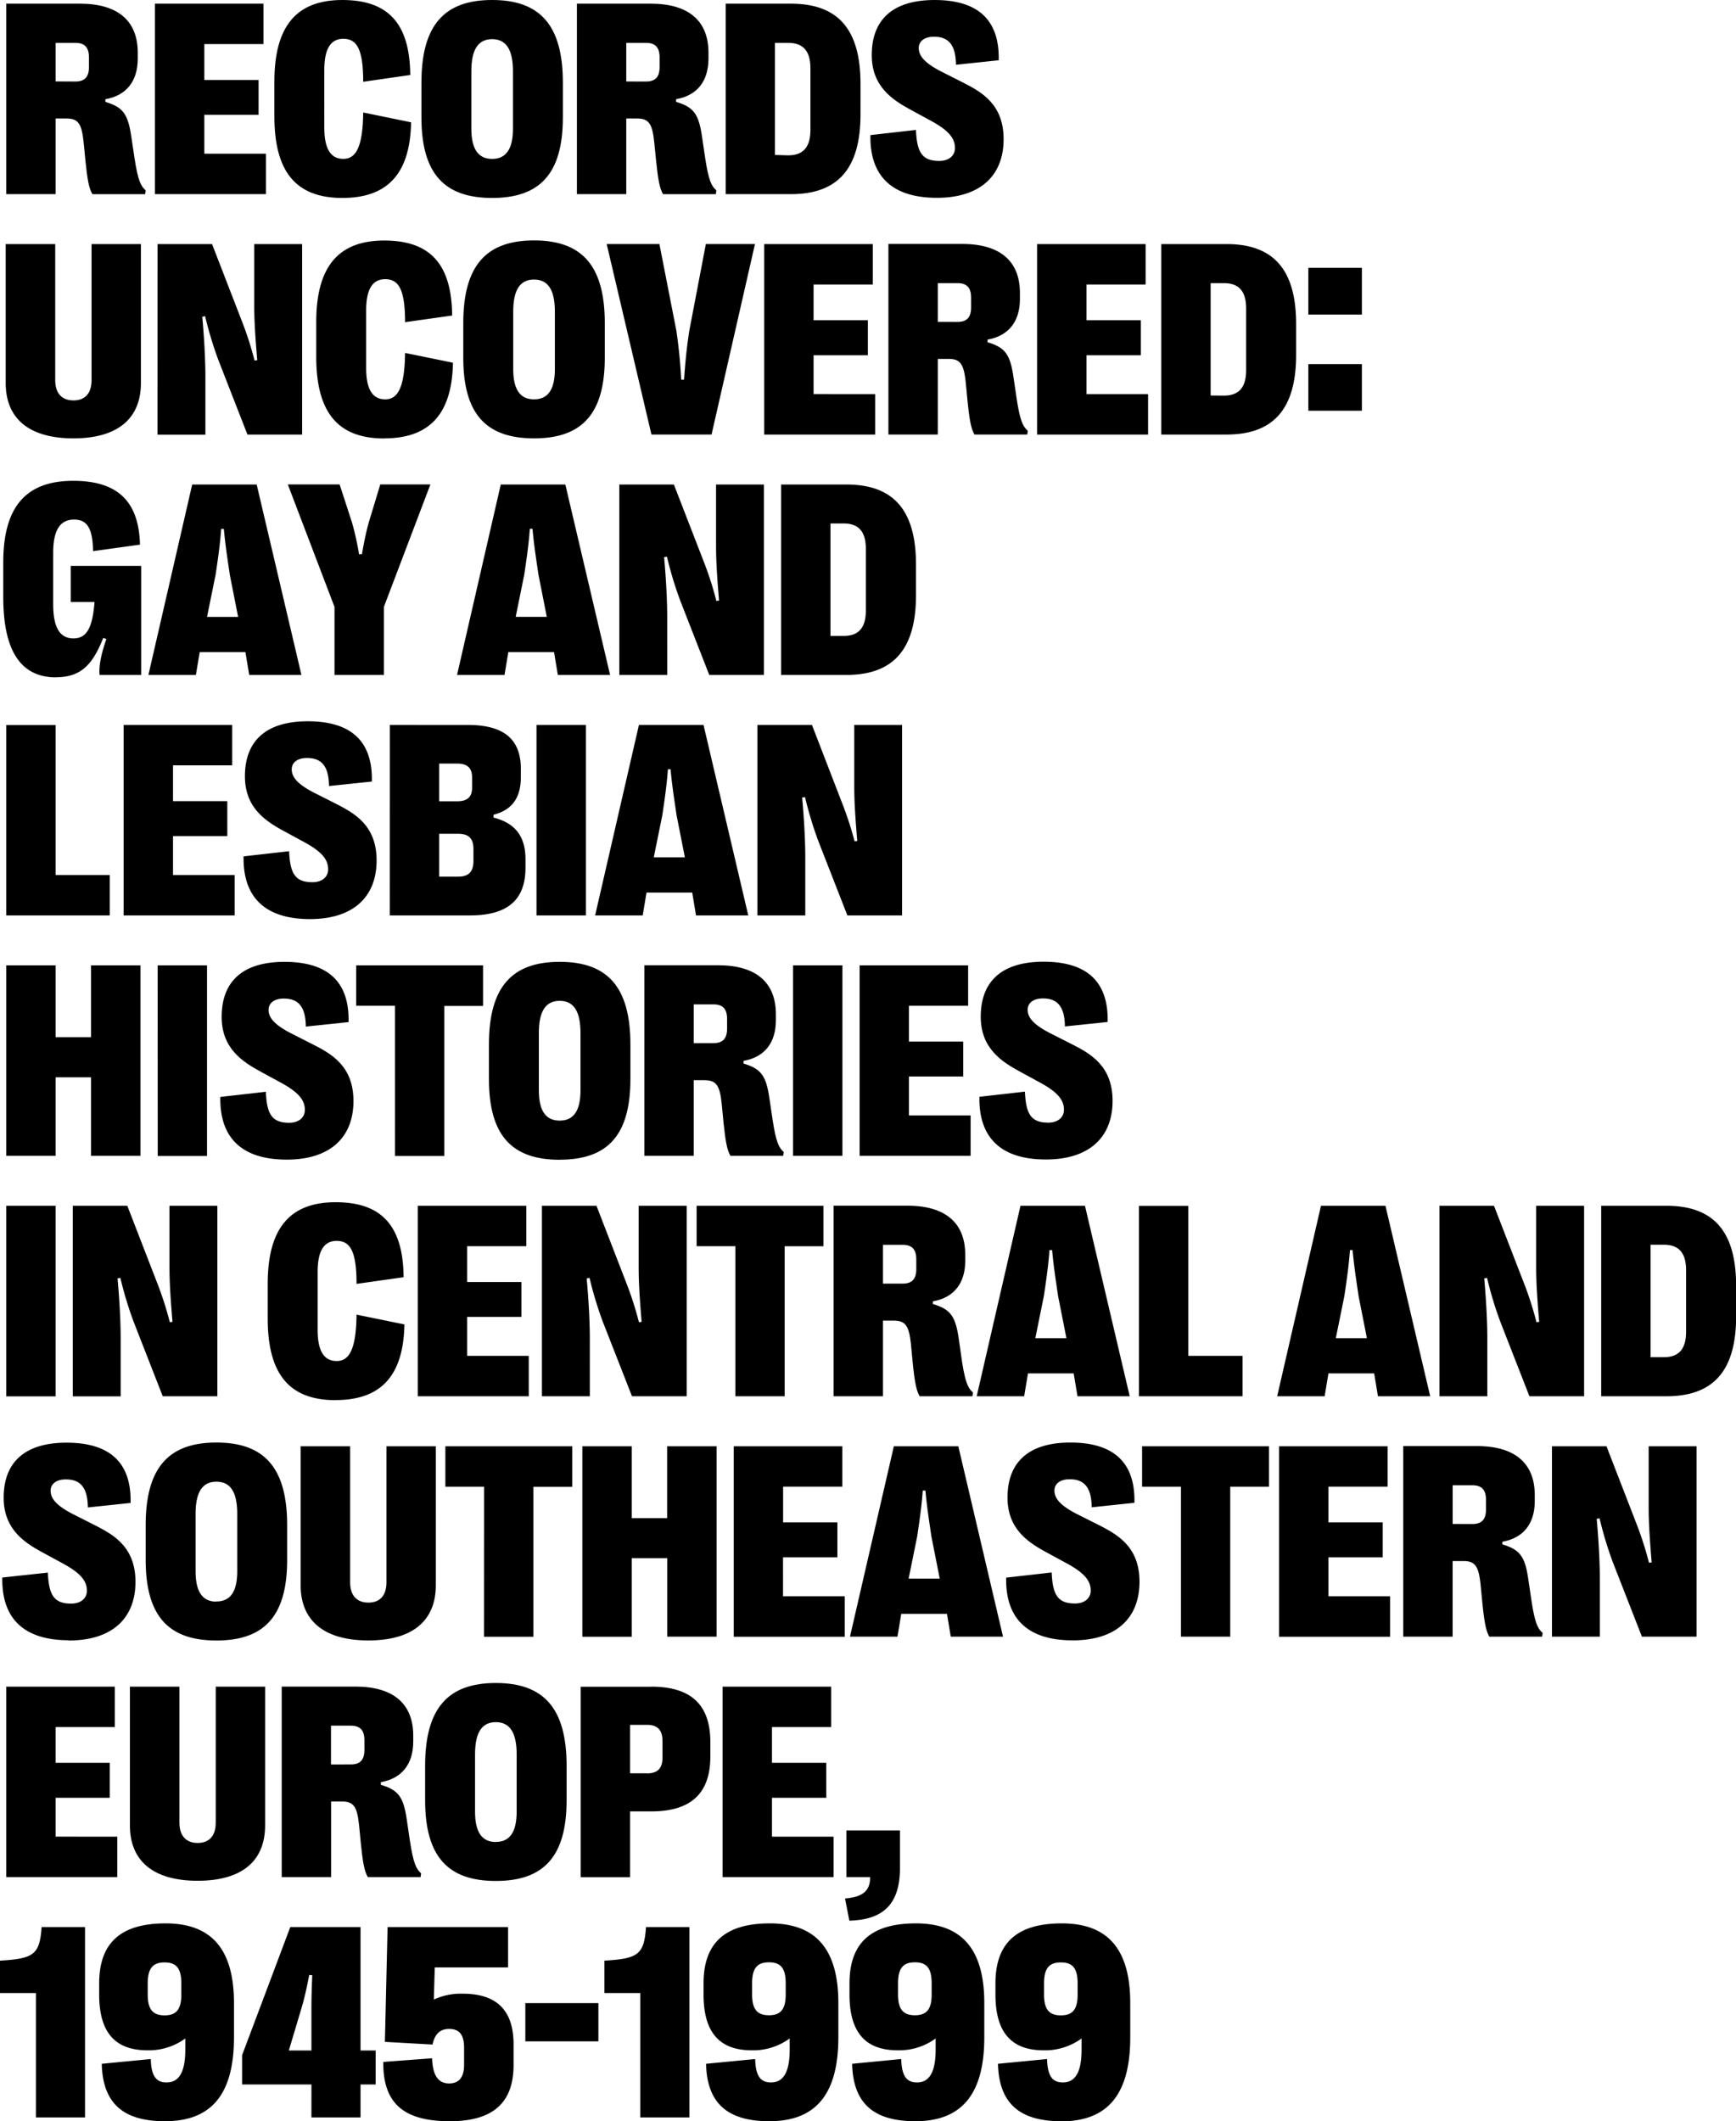
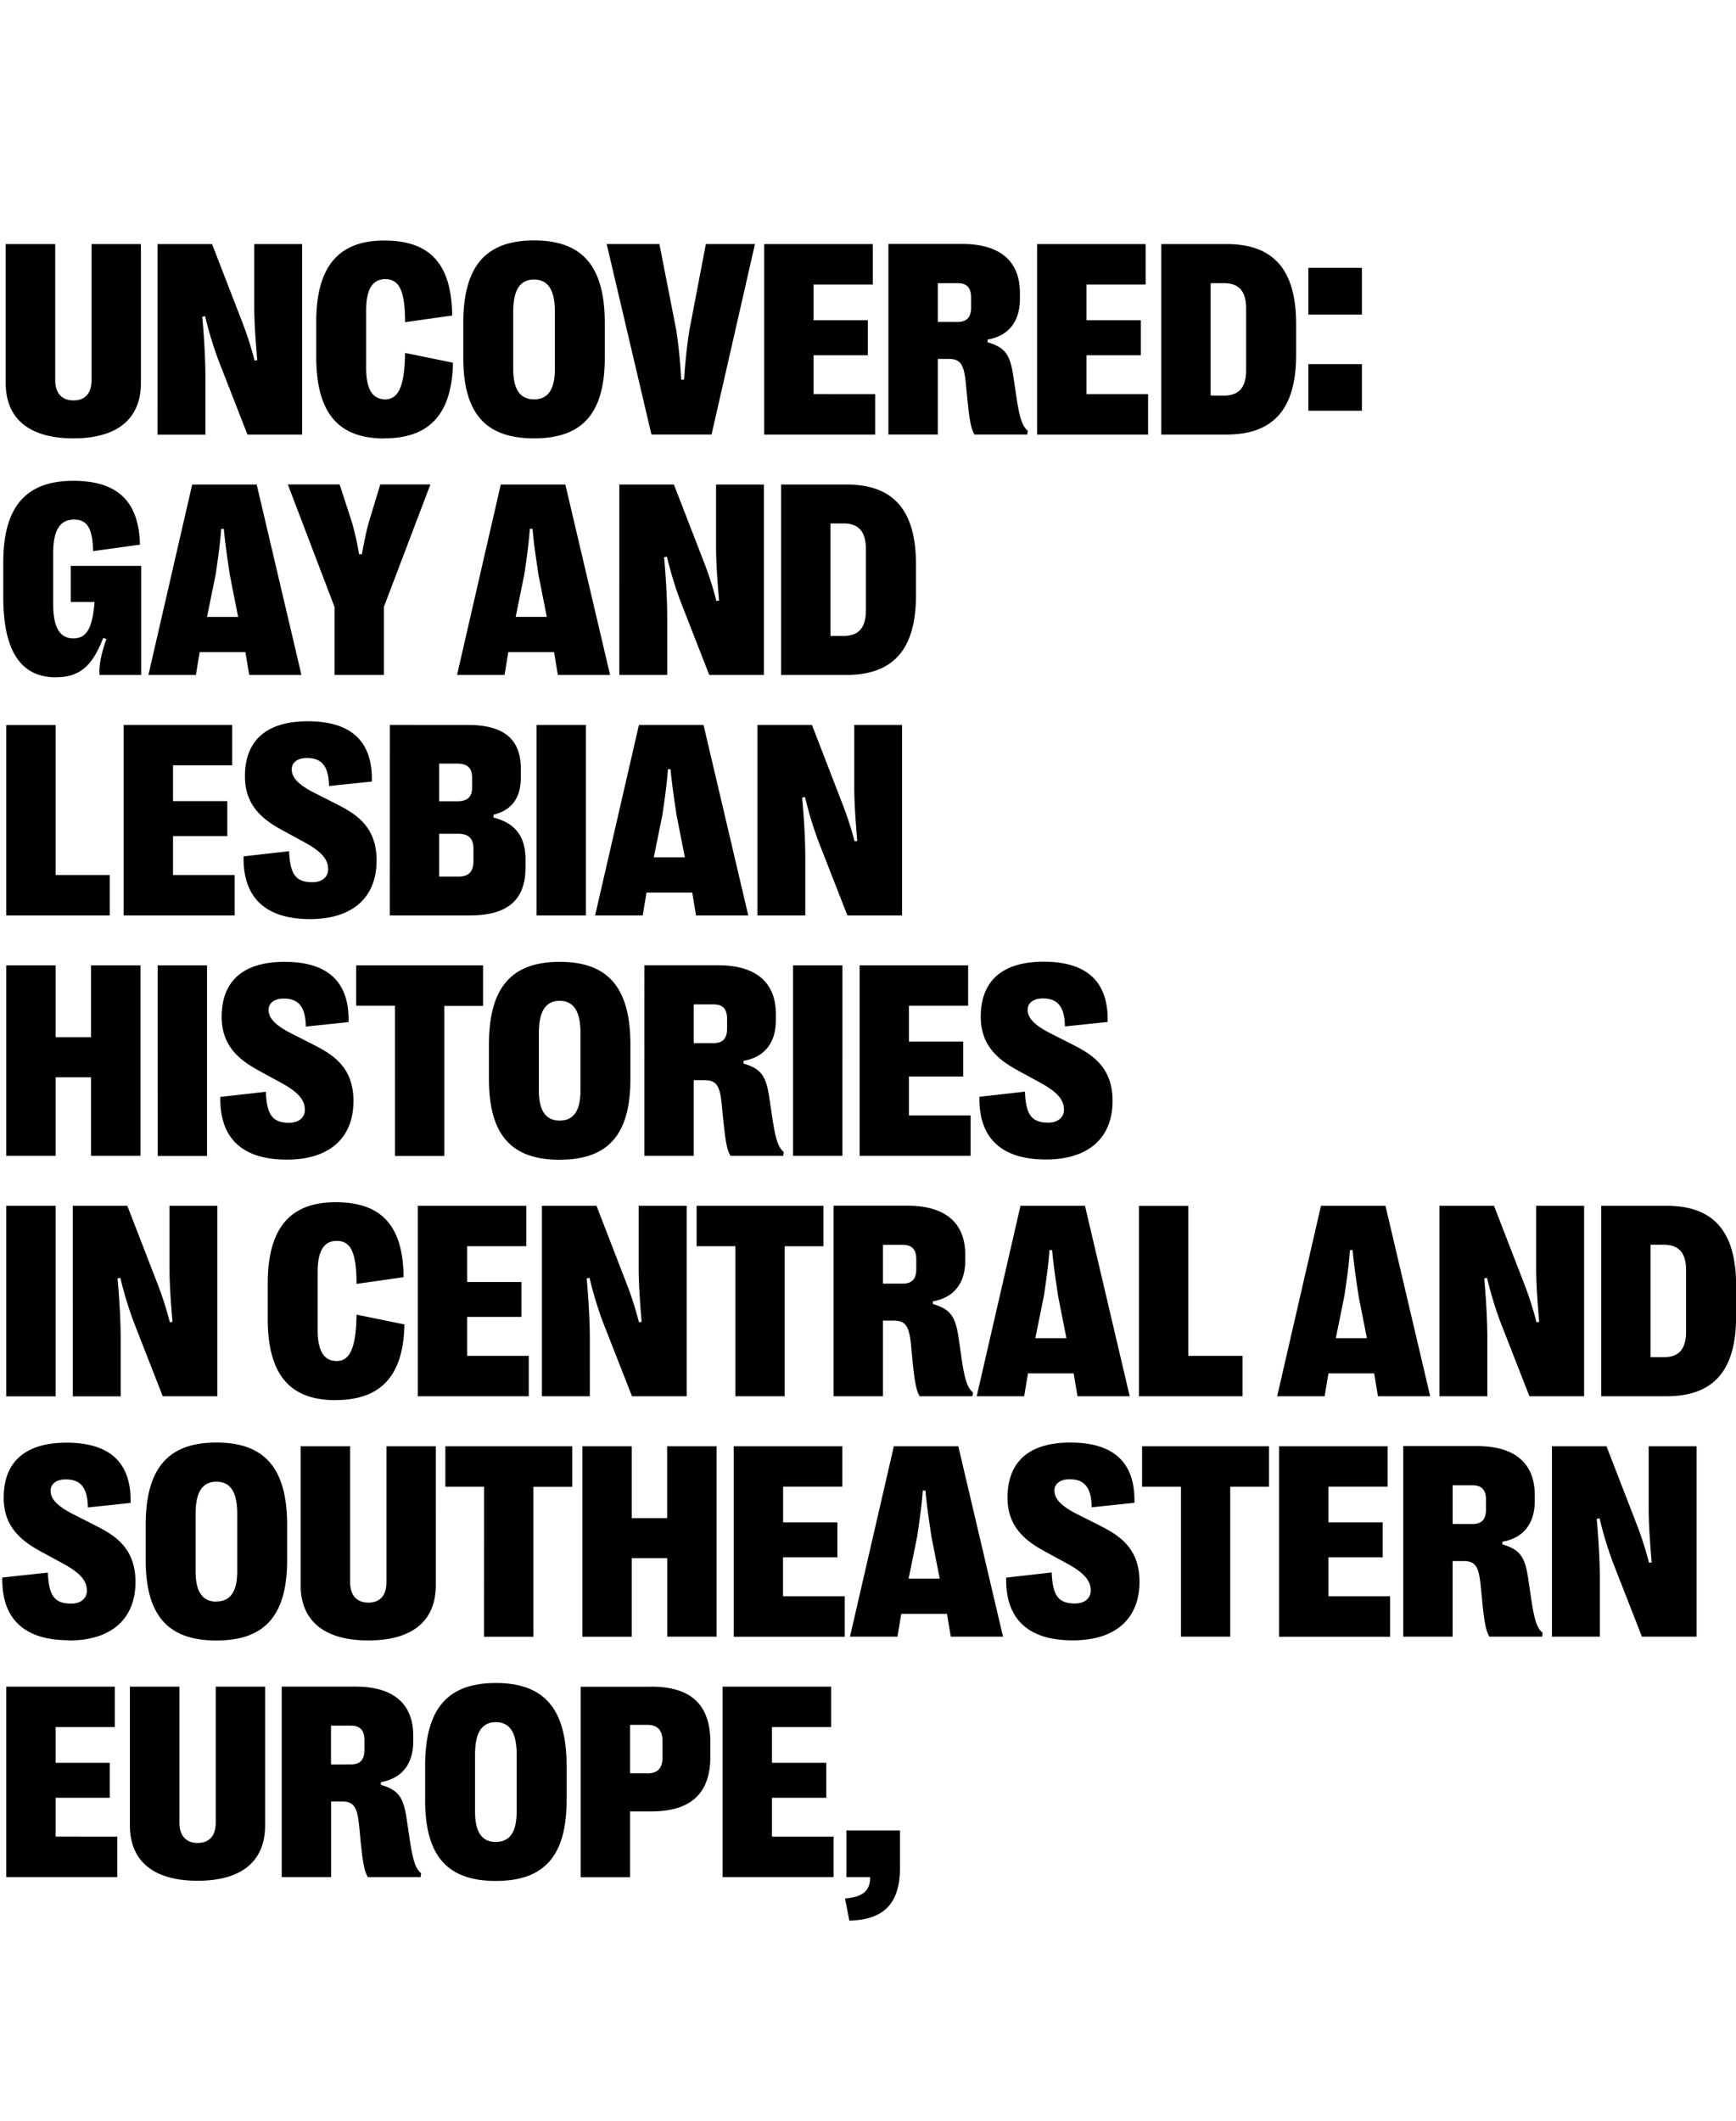
<svg xmlns="http://www.w3.org/2000/svg" id="Layer_1" data-name="Layer 1" viewBox="0 0 648.26 792.04">
-   <path d="M396.16,752.47c-4.27,0-6.3-2.08-6.3-7.77v-4.12c0-5.79,2-7.87,6.3-7.87s6.25,2.08,6.25,7.87v4.12c0,5.69-2,7.77-6.25,7.77m.15,39.57c17.37,0,25.75-10.16,25.75-31.34V747.9c0-20.07-8.33-29.77-25.55-29.77-16.71,0-24.79,7.27-24.79,22.4v4.17c0,14,5.85,20.82,18,20.82a23.17,23.17,0,0,0,14.17-4.42v4.07c0,8.84-2.54,12.34-7,12.34-3.4,0-5.74-1.72-5.89-8.73l-18.34,1.77C373.05,786,381.48,792,396.31,792m-54.66-39.57c-4.26,0-6.3-2.08-6.3-7.77v-4.12c0-5.79,2-7.87,6.3-7.87s6.25,2.08,6.25,7.87v4.12c0,5.69-2,7.77-6.25,7.77m.16,39.57c17.37,0,25.75-10.16,25.75-31.34V747.9c0-20.07-8.33-29.77-25.55-29.77-16.71,0-24.79,7.27-24.79,22.4v4.17c0,14,5.84,20.82,18,20.82a23.13,23.13,0,0,0,14.17-4.42v4.07c0,8.84-2.54,12.34-6.95,12.34-3.41,0-5.74-1.72-5.9-8.73l-18.33,1.77C318.54,786,327,792,341.81,792m-54.66-39.57c-4.27,0-6.3-2.08-6.3-7.77v-4.12c0-5.79,2-7.87,6.3-7.87s6.25,2.08,6.25,7.87v4.12c0,5.69-2,7.77-6.25,7.77M287.3,792c17.38,0,25.76-10.16,25.76-31.34V747.9c0-20.07-8.34-29.77-25.55-29.77-16.72,0-24.79,7.27-24.79,22.4v4.17c0,14,5.84,20.82,18,20.82a23.15,23.15,0,0,0,14.17-4.42v4.07c0,8.84-2.54,12.34-7,12.34-3.4,0-5.74-1.72-5.89-8.73l-18.34,1.77C264,786,272.47,792,287.3,792m-48.2-1.42h18.33V719.5h-16.2c-.71,10.37-3,11.79-15.54,12.55v12.09H239.1Zm-42.93-28.4h27.28V747.9H196.17ZM168,792c16,0,23.78-6.81,23.78-21v-7.67c0-12.75-6.3-18.95-19-18.95A23.91,23.91,0,0,0,162,746.58l.35-12h27.38V719.5h-45l-1,42.87,17.78,1c.86-4,2.9-5.84,6.2-5.84,3.76,0,5.59,2.13,5.59,7v6.45c0,4.72-2,6.91-5.59,6.91-4.12,0-6.15-3.1-6.35-9.4l-18.24,1.37C143,785.28,150.66,792,168,792m-60.14-26.41,4.88-16.36c1-3.35,1.88-7.47,2.74-11.84l1.12.1c-.21,5.14-.31,9.2-.31,12.4v15.7Zm8.43,25h18.34V778.27h5.64V765.58h-5.64V719.5H108.4l-18,47.85v10.92h25.9ZM61.46,752.47c-4.26,0-6.3-2.08-6.3-7.77v-4.12c0-5.79,2-7.87,6.3-7.87s6.25,2.08,6.25,7.87v4.12c0,5.69-2,7.77-6.25,7.77M61.61,792C79,792,87.37,781.88,87.37,760.7V747.9c0-20.07-8.33-29.77-25.55-29.77-16.71,0-24.79,7.27-24.79,22.4v4.17c0,14,5.84,20.82,18,20.82a23.13,23.13,0,0,0,14.17-4.42v4.07c0,8.84-2.54,12.34-7,12.34-3.4,0-5.74-1.72-5.89-8.73L38,770.55C38.35,786,46.78,792,61.61,792m-48.2-1.42H31.75V719.5H15.54c-.71,10.37-3,11.79-15.54,12.55v12.09H13.41Z" />
  <path d="M316.05,683.43v17.42h8.89c0,5.39-3,7.42-9.39,8l1.62,8.28c12.39-.36,18.9-5.9,18.9-19.71v-14Zm-27.78,2.33V671.24h20.27V658.18H288.27V644.82h22.09V629.74H269.83v71.11h41.45V685.76Zm-46.63-23.67h-6.35V644h6.35c3.86,0,5.74,1.93,5.74,5.94v6.45c0,3.86-1.88,5.74-5.74,5.74m1.52-32.35H216.85v71.11h18.44V676.32h7.87c14.88,0,22.1-6.71,22.1-20.53v-5.33c0-14-7.22-20.72-22.1-20.72m-58,58c-5.23,0-7.77-3.7-7.77-11.32V655c0-8.13,2.54-12,7.77-12s7.77,3.91,7.77,12v21.39c0,7.62-2.54,11.32-7.77,11.32m0,14.58c17.78,0,26.42-9,26.42-30.12v-12.9c0-21.59-8.64-30.89-26.42-30.89s-26.41,9.3-26.41,30.89v12.9c0,21.08,8.58,30.12,26.41,30.12m-61.56-43.48V644.31H131c3.46,0,5.08,1.68,5.08,5.44v3.61c0,3.76-1.62,5.43-5.08,5.43ZM105.2,700.85h18.44V672.61h4c4.47,0,5.74,2,6.45,8.89l.66,6.86c.71,6.85,1.27,10.21,2.59,12.49h19.71l.2-1.42c-1.82-1.58-2.89-3.71-4.16-12l-1.22-8.23c-1.22-8.28-3.1-10.87-9.65-12.8v-1c7.82-1.38,12.09-6.71,12.09-15.19V648c0-11.83-7.37-18.28-21.59-18.28H105.2ZM80.56,629.74v50.74c0,5-2.44,7.62-6.75,7.62S67,685.46,67,680.48V629.74H48.51v51.81c0,13.46,8.94,20.67,25.3,20.67S99,695,99,681.55V629.74Zm-59.78,56V671.24H41V658.18H20.78V644.82H42.87V629.74H2.34v71.11H43.79V685.76Z" />
  <path d="M579.53,611.08h17.88V589.5c0-6.76-.51-15.24-1.17-22.41l1.07-.2a138.17,138.17,0,0,0,5,16.51l10.82,27.68h20.42V540H615.65v23.21c0,5.74.46,12.3,1.12,20.12l-1,.15a126.81,126.81,0,0,0-4.52-14.17L599.9,540H579.53ZM542.45,569V554.55h7.37c3.45,0,5.08,1.67,5.08,5.43v3.61c0,3.76-1.63,5.43-5.08,5.43ZM524,611.08h18.44V582.84h4c4.47,0,5.74,2,6.45,8.89l.67,6.86c.71,6.86,1.27,10.21,2.59,12.49h19.7l.21-1.42c-1.83-1.57-2.9-3.71-4.17-12l-1.22-8.23c-1.22-8.27-3.1-10.87-9.65-12.8v-1c7.82-1.37,12.09-6.71,12.09-15.19v-2.23c0-11.84-7.36-18.29-21.59-18.29H524ZM496.07,596V581.47h20.27V568.42H496.07V555.06h22.1V540H477.63v71.11h41.45V596ZM441,611.08H459.4v-56h14.48V540h-47.4v15.09H441Zm-40.38,1.38c15.85,0,24.89-8,24.89-21.9,0-13-8.13-17.57-15.24-21.18L403,565.72c-7.57-3.7-9.25-6.55-9.25-9.19,0-2.44,2-4.22,5.69-4.22,5.44,0,8.13,3,8.23,10.47l15.95-1.68c.35-15.14-7.82-22.5-23.93-22.5-15.13,0-23.36,6.91-23.46,20.32-.11,11.93,7.72,17,14.73,20.77l7,3.81c7.06,3.76,9.34,6.76,9.34,10.36,0,2.8-2.18,4.83-5.89,4.83-6.4,0-8.33-3.2-8.69-11.58l-17,1.93c-.31,15.75,8.53,23.42,24.84,23.42m-61.26-23.07,3.2-15.74c.91-6.15,1.67-11.38,2.08-17.12h1c.5,5.74,1.32,11,2.23,17.17l3.1,15.69Zm-21.9,21.69h17.73l1.42-8.53h17.07l1.42,8.53h19.51L357.86,540H333.78Zm-25-15.08V581.47H312.7V568.42H292.43V555.06h22.1V540H274v71.11h41.45V596Zm-43.28-56v26.82H235.9V540H217.46v71.11H235.9V581.77h13.25v29.31h18.44V540Zm-68.37,71.11h18.44v-56H213.7V540H166.31v15.09h14.47ZM144.31,540v50.74c0,5-2.44,7.62-6.75,7.62s-6.81-2.64-6.81-7.62V540H112.26v51.81c0,13.46,8.94,20.68,25.3,20.68s25.19-7.22,25.19-20.68V540Zm-63.49,58c-5.24,0-7.78-3.71-7.78-11.33V565.22c0-8.13,2.54-12,7.78-12s7.77,3.91,7.77,12V586.6c0,7.62-2.54,11.33-7.77,11.33m0,14.58c17.77,0,26.41-9,26.41-30.13v-12.9c0-21.59-8.64-30.88-26.41-30.88S54.4,547.89,54.4,569.48v12.9c0,21.08,8.59,30.13,26.42,30.13m-55.12,0c15.85,0,24.89-8,24.89-21.9,0-13-8.12-17.57-15.24-21.18l-7.21-3.66c-7.57-3.7-9.24-6.55-9.24-9.19,0-2.44,2-4.22,5.68-4.22,5.44,0,8.13,3,8.23,10.47l15.95-1.68c.36-15.14-7.82-22.5-23.92-22.5-15.14,0-23.37,6.91-23.47,20.32-.1,11.93,7.72,17,14.73,20.77l7,3.81c7.06,3.76,9.35,6.76,9.35,10.36,0,2.8-2.19,4.83-5.89,4.83-6.4,0-8.33-3.2-8.69-11.58L.86,589c-.3,15.75,8.54,23.42,24.84,23.42" />
  <path d="M616.36,506.74v-42h4.93c5.63,0,8.33,3.05,8.33,9.5v23c0,6.45-2.7,9.5-8.33,9.5Zm-18.44,14.58H622.3c17.58,0,26-9.6,26-29.77V480.07c0-20.27-8.38-29.87-26-29.87H597.92Zm-60.4,0H555.4V499.73c0-6.76-.5-15.24-1.16-22.4l1.06-.2a138,138,0,0,0,5,16.5l10.82,27.69h20.42V450.2H573.64v23.22c0,5.74.46,12.29,1.12,20.11l-1,.15a125.41,125.41,0,0,0-4.52-14.17L557.89,450.2H537.52Zm-38.7-21.69,3.2-15.75c.91-6.15,1.67-11.38,2.08-17.12h1c.5,5.74,1.32,11,2.23,17.17l3.1,15.7Zm-21.9,21.69h17.73l1.42-8.54h17.07l1.42,8.54h19.51L517.36,450.2H493.28Zm-51.61,0H464V506.23H443.75v-56H425.31Zm-38.7-21.69,3.2-15.75c.91-6.15,1.67-11.38,2.08-17.12h1c.5,5.74,1.32,11,2.23,17.17l3.1,15.7Zm-21.89,21.69h17.72l1.43-8.54h17.06l1.43,8.54h19.5L405.15,450.2H381.07Zm-35-42.06V464.78h7.36c3.46,0,5.08,1.68,5.08,5.44v3.6c0,3.76-1.62,5.44-5.08,5.44Zm-18.44,42.06h18.44V493.08h4c4.47,0,5.74,2,6.45,8.88l.66,6.86c.71,6.86,1.27,10.21,2.59,12.5h19.71l.2-1.42c-1.82-1.58-2.89-3.71-4.16-12L358,499.68c-1.22-8.28-3.1-10.87-9.65-12.8v-1c7.82-1.37,12.09-6.7,12.09-15.18v-2.24c0-11.84-7.37-18.29-21.59-18.29H311.28Zm-36.68,0H293v-56h14.48V450.2H260.13v15.09H274.6Zm-72.23,0h17.88V499.73c0-6.76-.51-15.24-1.17-22.4l1.07-.2a138,138,0,0,0,5,16.5L236,521.32h20.42V450.2H238.49v23.22c0,5.74.45,12.29,1.11,20.11l-1,.15a127.49,127.49,0,0,0-4.52-14.17L222.74,450.2H202.37Zm-27.94-15.09V491.7H194.7V478.65H174.43V465.29h22.1V450.2H156v71.12h41.45V506.23Zm-49.07,16.51c16.06,0,25.3-8.18,25.66-28.24l-17.88-3.66c-.16,13.26-2.85,17.32-7.42,17.32-4.78,0-7.11-3.81-7.11-11.68V474.94c0-7.82,2.33-11.63,7.11-11.63,5,0,7.42,3.76,7.42,16.05l17.57-2.49c-.15-19.81-8.79-28-25.35-28-17.27,0-25.39,9.91-25.39,30.48v12.9c0,20.63,7.92,30.53,25.39,30.53m-98.18-1.42H45.06V499.73c0-6.76-.51-15.24-1.17-22.4l1.06-.2a138,138,0,0,0,5,16.5l10.82,27.69H81.17V450.2H63.29v23.22c0,5.74.46,12.29,1.12,20.11l-1,.15a123.41,123.41,0,0,0-4.52-14.17L47.54,450.2H27.18Zm-24.84,0H20.78V450.2H2.34Z" />
  <path d="M390.57,432.92c15.85,0,24.89-8,24.89-21.89,0-13-8.13-17.58-15.24-21.18L393,386.19c-7.57-3.71-9.25-6.55-9.25-9.19,0-2.44,2-4.22,5.69-4.22,5.44,0,8.13,3,8.23,10.46l15.95-1.67c.36-15.14-7.82-22.5-23.92-22.5-15.14,0-23.37,6.9-23.47,20.31-.1,11.94,7.72,17,14.73,20.78l7,3.81c7.06,3.76,9.35,6.76,9.35,10.36,0,2.8-2.19,4.83-5.9,4.83-6.4,0-8.33-3.2-8.68-11.58l-17,1.93c-.3,15.74,8.54,23.41,24.84,23.41m-51.15-16.45V401.94h20.27V388.88H339.42V375.52h22.1V360.44H321v71.11h41.45V416.47Zm-43.28,15.08h18.44V360.44H296.14Zm-37.08-42.06V375h7.37c3.45,0,5.08,1.67,5.08,5.43v3.61c0,3.76-1.63,5.43-5.08,5.43Zm-18.44,42.06h18.44V403.31h4c4.47,0,5.74,2,6.45,8.89l.66,6.86c.72,6.85,1.27,10.21,2.59,12.49h19.71l.21-1.42c-1.83-1.57-2.9-3.71-4.17-12l-1.22-8.23c-1.22-8.28-3.1-10.87-9.65-12.8v-1c7.82-1.37,12.09-6.71,12.09-15.19v-2.24c0-11.83-7.36-18.28-21.59-18.28H240.62ZM209,418.4c-5.24,0-7.78-3.71-7.78-11.33V385.68c0-8.12,2.54-12,7.78-12s7.77,3.92,7.77,12v21.39c0,7.62-2.54,11.33-7.77,11.33M209,433c17.77,0,26.41-9,26.41-30.12V390c0-21.59-8.64-30.88-26.41-30.88s-26.42,9.29-26.42,30.88v12.9c0,21.08,8.59,30.12,26.42,30.12m-61.52-1.42H165.9v-56h14.48V360.44H133v15.08h14.48Zm-40.38,1.37c15.85,0,24.89-8,24.89-21.89,0-13-8.13-17.58-15.24-21.18l-7.21-3.66c-7.57-3.71-9.25-6.55-9.25-9.19,0-2.44,2-4.22,5.69-4.22,5.44,0,8.13,3,8.23,10.46l15.95-1.67c.36-15.14-7.82-22.5-23.93-22.5-15.13,0-23.36,6.9-23.46,20.31-.1,11.94,7.72,17,14.73,20.78l7,3.81c7.06,3.76,9.34,6.76,9.34,10.36,0,2.8-2.18,4.83-5.89,4.83-6.4,0-8.33-3.2-8.68-11.58l-17,1.93c-.31,15.74,8.53,23.41,24.84,23.41m-48.21-1.37H77.31V360.44H58.87ZM34,360.44v26.82H20.78V360.44H2.34v71.11H20.78V402.24H34v29.31H52.47V360.44Z" />
  <path d="M282.83,341.79h17.88V320.2c0-6.76-.51-15.24-1.17-22.4l1.07-.21a138.17,138.17,0,0,0,5,16.51l10.82,27.69h20.42V270.67H319v23.21c0,5.74.46,12.3,1.12,20.12l-1,.15A124.75,124.75,0,0,0,314.53,300L303.2,270.67H282.83Zm-38.7-21.69,3.2-15.75c.91-6.15,1.67-11.38,2.08-17.12h1c.51,5.74,1.33,11,2.24,17.17l3.1,15.7Zm-21.9,21.69H240l1.42-8.54h17.07l1.42,8.54h19.51l-16.71-71.12H238.59Zm-21.89,0h18.44V270.67H200.34ZM164,327.31v-16h7.11c3.91,0,5.69,1.78,5.69,5.64v4.47c0,4.06-1.78,5.89-5.69,5.89Zm0-28.14V285.1h6.71c3.81,0,5.58,1.62,5.58,5.23v3.76c0,3.5-1.77,5.08-5.58,5.08Zm-18.44,42.62H175.5c14,0,20.73-5.74,20.73-17.83v-3.15c0-8.74-4.07-13.57-11.94-15.55V304.2c6.75-1.73,10.21-6.1,10.21-14.12v-2.95c0-11.18-6.35-16.46-19.86-16.46H145.58Zm-29.82,1.37c15.85,0,24.89-8,24.89-21.9,0-13-8.12-17.57-15.23-21.18l-7.22-3.66c-7.57-3.7-9.24-6.55-9.24-9.19,0-2.44,2-4.22,5.69-4.22,5.43,0,8.12,3,8.23,10.47l16-1.68c.35-15.14-7.83-22.5-23.93-22.5-15.14,0-23.37,6.91-23.47,20.32-.1,11.94,7.72,17,14.73,20.77l7,3.81c7.06,3.76,9.35,6.76,9.35,10.37,0,2.79-2.18,4.82-5.89,4.82-6.4,0-8.33-3.2-8.69-11.58l-17,1.93c-.3,15.75,8.54,23.42,24.84,23.42M64.61,326.7V312.17H84.88V299.12H64.61V285.76h22.1V270.67H46.17v71.12H87.62V326.7ZM2.34,341.79H41V326.7H20.78v-56H2.34Z" />
  <path d="M310.11,237.44v-42H315c5.64,0,8.33,3.05,8.33,9.5v23c0,6.45-2.69,9.5-8.33,9.5ZM291.67,252h24.38c17.58,0,26-9.6,26-29.77V210.77c0-20.27-8.38-29.87-26-29.87H291.67Zm-60.4,0h17.88V230.43c0-6.76-.5-15.24-1.16-22.4l1.06-.2a138.17,138.17,0,0,0,5,16.51L264.85,252h20.42V180.9H267.39v23.22c0,5.74.46,12.29,1.12,20.11l-1,.16A123,123,0,0,0,263,210.21L251.64,180.9H231.27Zm-38.7-21.69,3.2-15.75c.91-6.14,1.67-11.38,2.08-17.12h1c.5,5.74,1.32,11,2.23,17.17l3.1,15.7ZM170.67,252H188.4l1.42-8.53h17.07l1.42,8.53h19.51L211.11,180.9H187Zm-9.95-71.12H142l-4.31,14.23c-1,3.6-1.78,7.46-2.54,11.83h-1.07a107.52,107.52,0,0,0-2.64-11.88l-4.62-14.18H107.48l17.43,45.72V252h18.44v-25.4ZM77.31,230.33l3.2-15.75c.92-6.14,1.68-11.38,2.08-17.12h1c.51,5.74,1.32,11,2.23,17.17l3.1,15.7ZM55.42,252H73.15l1.42-8.53H91.64L93.06,252h19.5L95.85,180.9H71.77Zm-34.49.86c9.34,0,13.71-4.77,17.62-14.68l1.17.41c-2.08,6-2.84,10.31-2.54,13.41H52.73V211.28H26.41v13.46H35.3c-.81,10.77-3.5,13.61-7.92,13.61-5.08,0-7.52-4.16-7.52-12.75V206.4C19.86,198,22.4,194,27.63,194c4.42,0,7,2.49,7.11,11.78l17.53-2.43c-.41-16.46-8.64-23.83-24.94-23.83C9.5,179.53,1.22,189.44,1.22,210v12.9c0,20.17,6.55,30,19.71,30" />
  <path d="M488.56,153.36h20V135.94h-20Zm0-35.91h20V100h-20Zm-36.48,30.22V105.72H457c5.64,0,8.33,3,8.33,9.49v23c0,6.46-2.69,9.5-8.33,9.5Zm-18.43,14.58H458c17.57,0,26-9.6,26-29.76V121c0-20.27-8.38-29.87-26-29.87H433.65Zm-27.94-15.08V132.64H426V119.58H405.71V106.22H427.8V91.14H387.27v71.11h41.45V147.17Zm-55.52-27V105.72h7.36c3.46,0,5.08,1.67,5.08,5.43v3.61c0,3.76-1.62,5.43-5.08,5.43Zm-18.44,42.06h18.44V134h4c4.47,0,5.74,2,6.45,8.89l.66,6.86c.71,6.85,1.27,10.21,2.59,12.49h19.71l.2-1.42c-1.82-1.58-2.89-3.71-4.16-12l-1.22-8.23c-1.22-8.28-3.1-10.87-9.65-12.8v-1c7.82-1.37,12.09-6.71,12.09-15.19v-2.24c0-11.83-7.37-18.28-21.59-18.28H331.75Zm-27.94-15.08V132.64h20.27V119.58H303.81V106.22h22.1V91.14H285.37v71.11h41.45V147.17Zm-60.55,15.08h22.45l16.21-71.11H263.58l-6.15,32.2c-1,6.45-1.47,11.23-2,18.44h-1.06a183.88,183.88,0,0,0-1.83-18.44l-6.3-32.2H226.55ZM199.43,149.1c-5.24,0-7.78-3.71-7.78-11.33V116.38c0-8.12,2.54-12,7.78-12s7.77,3.92,7.77,12v21.39c0,7.62-2.54,11.33-7.77,11.33m0,14.57c17.77,0,26.41-9,26.41-30.12v-12.9c0-21.59-8.64-30.88-26.41-30.88S173,99.06,173,120.65v12.9c0,21.08,8.59,30.12,26.42,30.12m-55.93,0c16.05,0,25.3-8.17,25.65-28.24l-17.88-3.66c-.15,13.26-2.84,17.33-7.42,17.33-4.77,0-7.11-3.81-7.11-11.69V115.88c0-7.83,2.34-11.64,7.11-11.64,5,0,7.42,3.76,7.42,16.05l17.58-2.48c-.16-19.82-8.79-28-25.35-28-17.27,0-25.4,9.9-25.4,30.47v12.91c0,20.62,7.92,30.52,25.4,30.52m-84.68-1.42H76.7V140.66c0-6.75-.51-15.24-1.17-22.4l1.07-.2a138.17,138.17,0,0,0,5,16.51L92.4,162.25h20.42V91.14H94.94v23.21c0,5.74.45,12.29,1.12,20.12l-1,.15a126.81,126.81,0,0,0-4.52-14.17L79.19,91.14H58.82ZM34.19,91.14v50.74c0,5-2.44,7.62-6.76,7.62s-6.81-2.64-6.81-7.62V91.14H2.13V143c0,13.46,8.94,20.67,25.3,20.67S52.62,156.41,52.62,143V91.14Z" />
-   <path d="M349.88,73.86c15.85,0,24.89-8,24.89-21.9,0-13-8.12-17.57-15.24-21.18l-7.21-3.65c-7.57-3.71-9.24-6.56-9.24-9.2,0-2.44,2-4.22,5.69-4.22,5.43,0,8.12,3,8.22,10.47l15.95-1.68C373.3,7.36,365.12,0,349,0c-15.14,0-23.37,6.91-23.47,20.32-.1,11.94,7.72,17,14.73,20.77l7,3.81c7.06,3.76,9.35,6.76,9.35,10.37,0,2.79-2.19,4.82-5.89,4.82-6.4,0-8.33-3.2-8.69-11.58l-17,1.93c-.3,15.75,8.54,23.42,24.84,23.42m-60.49-16V16h4.92c5.64,0,8.33,3.05,8.33,9.5v23c0,6.45-2.69,9.5-8.33,9.5ZM271,72.49h24.38c17.57,0,25.95-9.6,25.95-29.77V31.24c0-20.27-8.38-29.87-25.95-29.87H271ZM233.86,30.43V16h7.37c3.45,0,5.08,1.68,5.08,5.44V25c0,3.76-1.63,5.44-5.08,5.44ZM215.43,72.49h18.43V44.24h4c4.47,0,5.74,2,6.45,8.89L245,60c.71,6.86,1.27,10.21,2.59,12.5h19.71l.2-1.43c-1.83-1.57-2.89-3.7-4.16-12l-1.22-8.23c-1.22-8.28-3.1-10.87-9.65-12.8v-1c7.82-1.37,12.09-6.7,12.09-15.19V19.66c0-11.84-7.37-18.29-21.59-18.29H215.43ZM183.78,59.33c-5.23,0-7.77-3.71-7.77-11.33V26.62c0-8.13,2.54-12,7.77-12s7.77,3.91,7.77,12V48c0,7.62-2.54,11.33-7.77,11.33m0,14.58c17.78,0,26.41-9,26.41-30.12V30.88C210.19,9.3,201.56,0,183.78,0s-26.41,9.3-26.41,30.88V43.79c0,21.08,8.58,30.12,26.41,30.12m-55.93,0c16.06,0,25.3-8.18,25.66-28.24L135.63,42c-.16,13.26-2.85,17.32-7.42,17.32-4.78,0-7.11-3.81-7.11-11.68V26.11c0-7.82,2.33-11.63,7.11-11.63,5,0,7.42,3.76,7.42,16.05L153.2,28c-.15-19.81-8.79-28-25.35-28-17.27,0-25.39,9.9-25.39,30.48v12.9c0,20.62,7.92,30.53,25.39,30.53M76.3,57.4V42.87H96.56v-13H76.3V16.46H98.39V1.37H57.86V72.49H99.31V57.4Zm-55.52-27V16h7.36c3.46,0,5.08,1.68,5.08,5.44V25c0,3.76-1.62,5.44-5.08,5.44ZM2.34,72.49H20.78V44.24h4c4.47,0,5.74,2,6.45,8.89L31.9,60c.71,6.86,1.27,10.21,2.59,12.5H54.2l.2-1.43c-1.83-1.57-2.89-3.7-4.16-12L49,50.85c-1.22-8.28-3.1-10.87-9.65-12.8v-1c7.82-1.37,12.09-6.7,12.09-15.19V19.66c0-11.84-7.37-18.29-21.59-18.29H2.34Z" />
</svg>